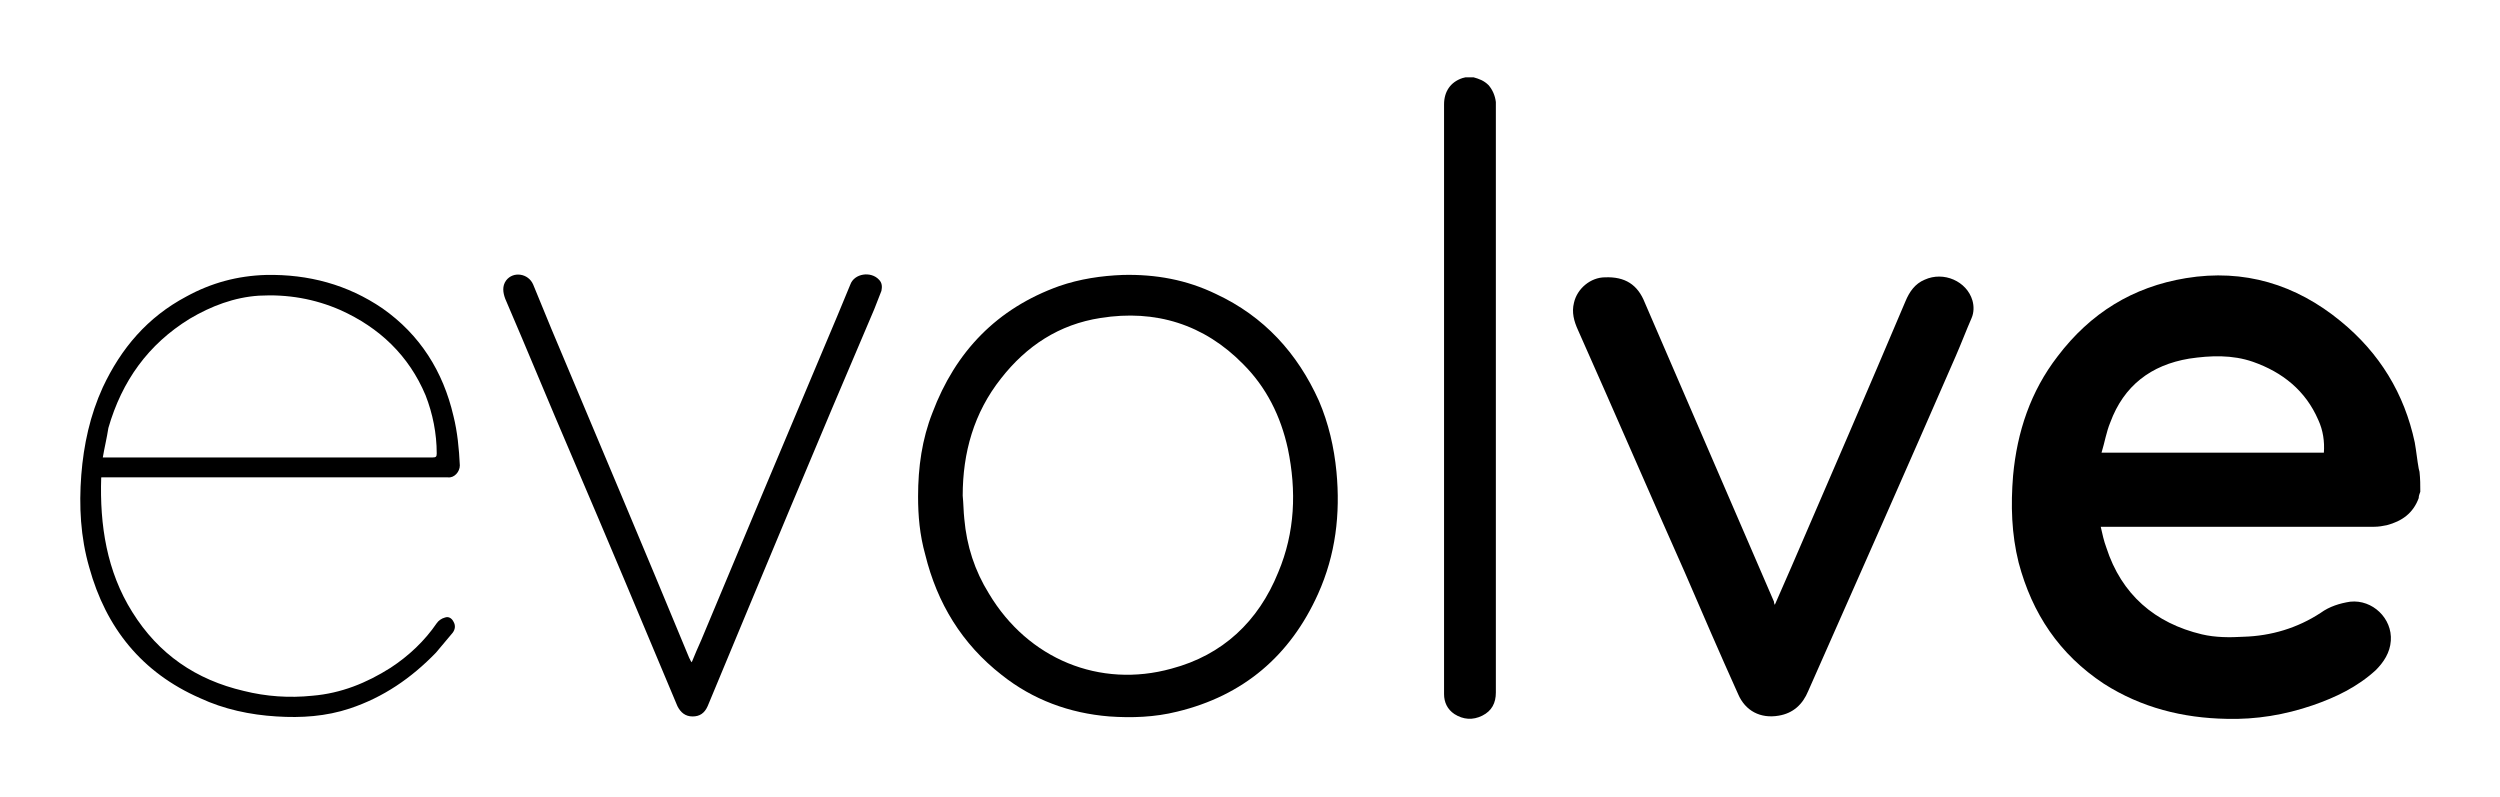
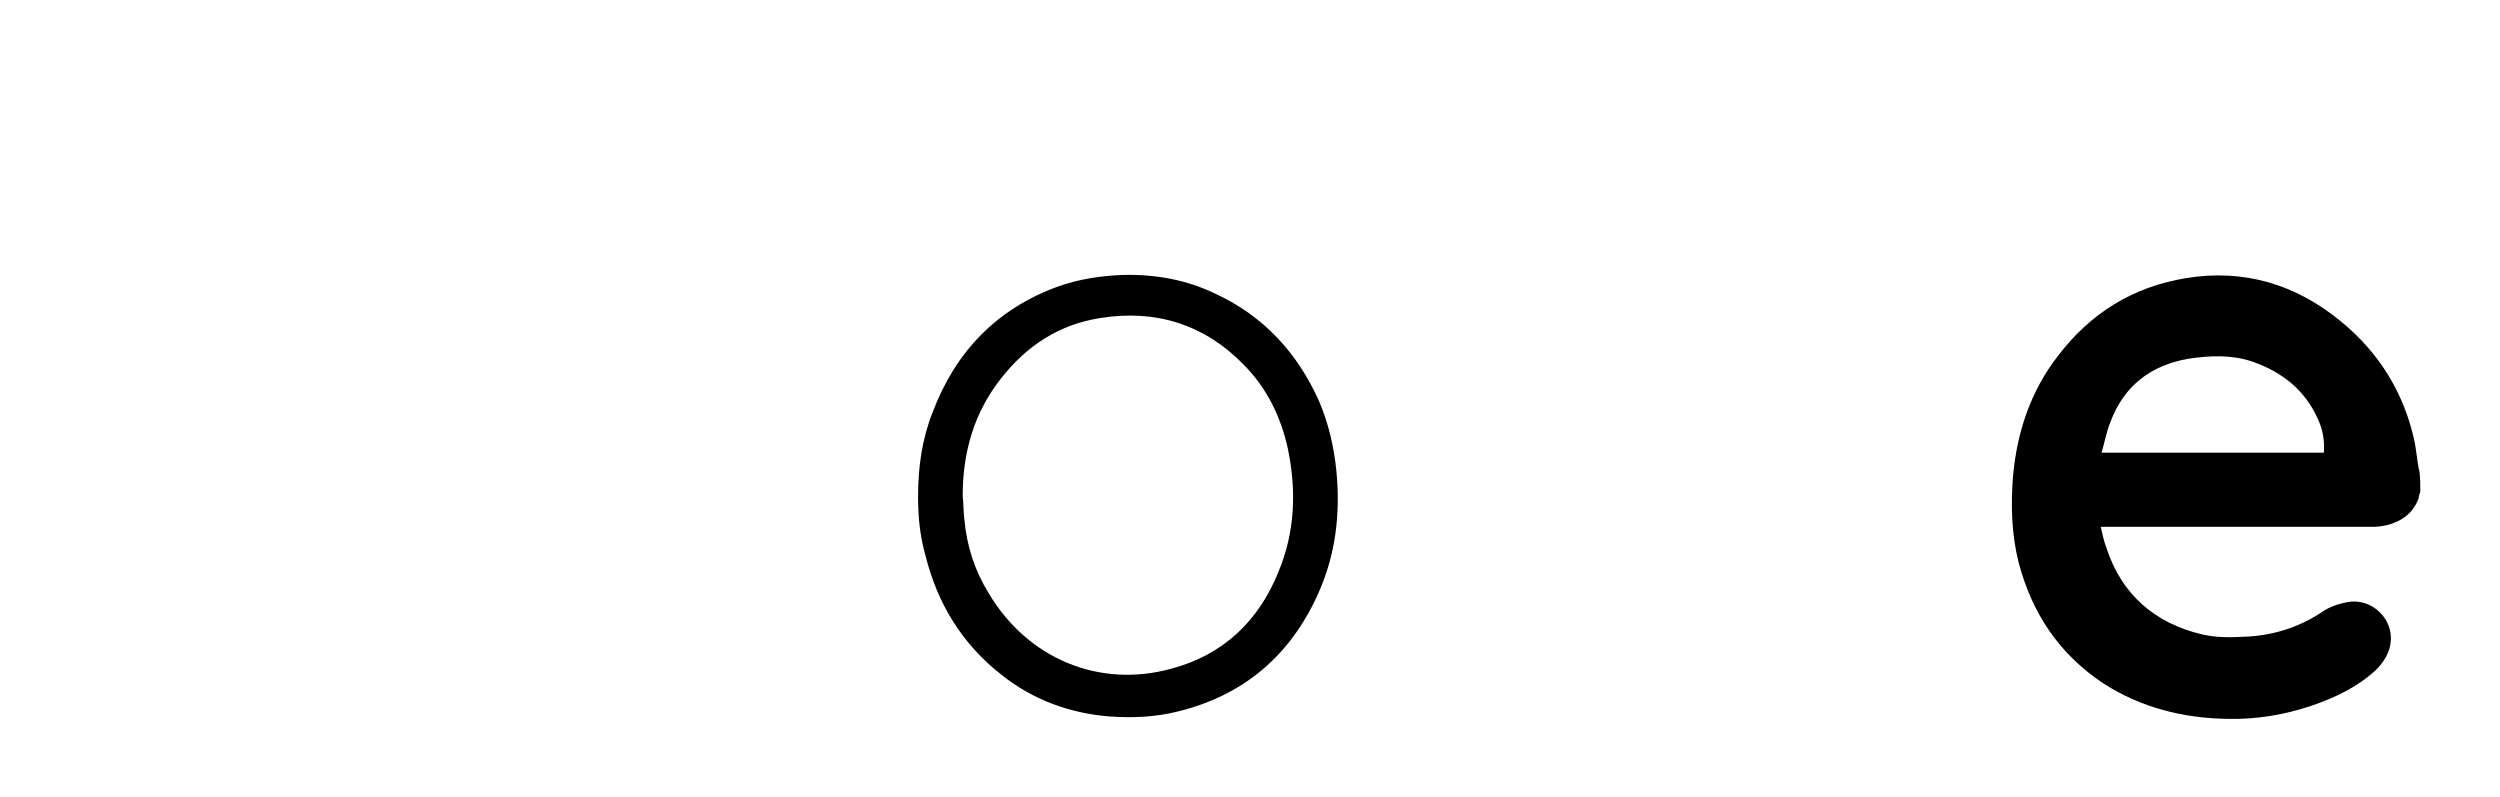
<svg xmlns="http://www.w3.org/2000/svg" id="Layer_1" x="0px" y="0px" viewBox="0 0 313.7 100" style="enable-background:new 0 0 313.7 100;" xml:space="preserve">
  <g>
    <path d="M303.7,61.7c-0.1,0.3-0.2,0.5-0.2,0.8c-0.7,1.9-2.1,2.9-4,3.4c-0.5,0.1-1,0.2-1.6,0.2c-11.2,0-22.4,0-33.6,0   c-0.2,0-0.4,0-0.7,0c0.2,0.9,0.4,1.8,0.7,2.6c1.9,5.9,6.1,9.5,12,10.9c1.7,0.4,3.5,0.4,5.2,0.3c3.5-0.1,6.8-1.1,9.7-3   c1.1-0.8,2.4-1.2,3.7-1.4c2.8-0.3,5.3,2.1,5.1,4.9c-0.1,1.5-0.9,2.7-1.9,3.7c-2.3,2.1-5,3.4-7.9,4.4c-3.5,1.2-7.1,1.8-10.8,1.7   c-5.5-0.1-10.7-1.4-15.4-4.4c-5.6-3.7-9-8.8-10.7-15.2c-0.9-3.6-1-7.2-0.7-10.9c0.5-5.5,2.2-10.6,5.6-15c4.1-5.4,9.4-8.7,16.1-9.8   c7.3-1.2,13.8,0.8,19.4,5.4c4.9,4,8,9.1,9.3,15.2c0.2,1.1,0.3,2.2,0.5,3.3c0,0.1,0.1,0.3,0.1,0.4C303.7,60.1,303.7,60.9,303.7,61.7   z M291.6,56.8c0.1-1.4-0.1-2.8-0.7-4.1c-1.6-3.7-4.5-6-8.2-7.3c-2.6-0.9-5.3-0.8-8-0.4c-4.8,0.8-8.2,3.4-9.9,8   c-0.5,1.2-0.7,2.5-1.1,3.8C273.1,56.8,282.3,56.8,291.6,56.8z" />
-     <path d="M184.9,9.7c0.7,0.2,1.3,0.4,1.9,1c0.5,0.6,0.8,1.3,0.9,2.1c0,0.1,0,0.1,0,0.2c0,24.6,0,49.3,0,73.9c0,1.3-0.5,2.3-1.7,2.9   c-1.2,0.6-2.4,0.5-3.5-0.2c-0.9-0.6-1.3-1.5-1.3-2.5c0-0.1,0-0.2,0-0.3c0-24.6,0-49.2,0-73.7c0-1.6,0.8-2.8,2.3-3.3   c0.1,0,0.3-0.1,0.4-0.1C184.2,9.7,184.6,9.7,184.9,9.7z" />
-     <path d="M222.7,75.9c0.7-1.6,1.4-3.2,2.1-4.8c4.8-11.1,9.6-22.2,14.3-33.3c0.5-1.2,1.2-2.2,2.4-2.7c2.4-1.1,5.3,0.2,6,2.6   c0.2,0.7,0.2,1.5-0.1,2.2c-0.7,1.6-1.3,3.2-2,4.8c-6.1,14-12.3,28-18.5,42c-0.7,1.7-1.9,2.8-3.7,3.1c-2.3,0.4-4.2-0.6-5.1-2.7   c-2.3-5.1-4.5-10.2-6.7-15.3c-4.5-10.1-8.9-20.3-13.4-30.4c-0.5-1.1-0.8-2.2-0.5-3.4c0.4-1.8,2.1-3.2,3.9-3.2   c2.5-0.1,4.1,0.9,5,3.2c5.4,12.5,10.8,25,16.2,37.5C222.6,75.6,222.6,75.7,222.7,75.9z" />
    <path d="M115.2,62.3c0-3.7,0.5-7.2,1.8-10.5c2.9-7.7,8.1-13.1,15.9-15.9c2.6-0.9,5.3-1.3,8-1.4c4.1-0.1,8,0.6,11.7,2.4   c6,2.8,10.2,7.4,12.9,13.4c1.2,2.8,1.9,5.8,2.2,8.9c0.5,5.3-0.1,10.4-2.3,15.3c-3.5,7.8-9.4,12.8-17.7,14.8   c-2.8,0.7-5.7,0.8-8.5,0.6c-5-0.4-9.6-2.1-13.5-5.2c-5-3.9-8.1-9-9.6-15.1C115.4,67.1,115.2,64.7,115.2,62.3z M120.8,62.2   c0.1,1,0.1,2,0.2,2.9c0.3,3.4,1.3,6.5,3.1,9.4c4.9,8.2,13.9,11.9,22.9,9.4c6.4-1.7,10.9-5.9,13.4-12.1c2.1-5,2.3-10.2,1.2-15.5   c-0.9-4.1-2.7-7.7-5.6-10.6c-4.9-5-11-6.9-17.9-5.8c-5.2,0.8-9.3,3.5-12.5,7.6C122.2,51.8,120.8,56.8,120.8,62.2z" />
-     <path d="M12.7,59.9c-0.2,6,0.7,11.8,3.9,16.9c3.3,5.3,8,8.5,14,9.9c2.8,0.7,5.7,0.9,8.6,0.6c3.6-0.3,6.8-1.6,9.8-3.5   c2.3-1.5,4.3-3.4,5.8-5.6c0.2-0.3,0.6-0.6,1-0.7c0.5-0.2,0.9,0.1,1.1,0.5c0.3,0.5,0.2,1-0.1,1.4c-0.7,0.8-1.4,1.7-2.1,2.5   c-3.1,3.2-6.6,5.6-10.8,7c-3,1-6.1,1.2-9.2,1c-3.3-0.2-6.6-0.9-9.6-2.3c-7.3-3.2-11.8-8.8-13.9-16.4c-1.1-3.8-1.3-7.7-1-11.6   c0.3-3.8,1.1-7.5,2.7-11c2.3-4.9,5.6-8.8,10.5-11.4c3.1-1.7,6.4-2.6,10-2.7c5.3-0.1,10.2,1.2,14.6,4.2c4.7,3.3,7.6,7.9,8.9,13.5   c0.5,2,0.7,4.1,0.8,6.2c0,0.8-0.7,1.6-1.5,1.5c-3.7,0-7.4,0-11.1,0c-10.6,0-21.2,0-31.8,0C13.1,59.9,12.9,59.9,12.7,59.9z    M12.9,57.4c0.2,0,0.3,0,0.4,0c13.7,0,27.4,0,41,0c0.4,0,0.5-0.1,0.5-0.5c0-2.5-0.5-5-1.4-7.3c-2.1-5-5.8-8.5-10.7-10.7   c-3.2-1.4-6.6-2-10.2-1.8c-3.1,0.2-6,1.3-8.7,2.9c-5.2,3.2-8.5,7.8-10.2,13.7C13.4,55,13.1,56.2,12.9,57.4z" />
-     <path d="M86.8,83.1c0.4-1,0.8-1.9,1.2-2.8c5.1-12.2,10.2-24.4,15.4-36.7c1.1-2.6,2.2-5.2,3.3-7.9c0.5-1.4,2.6-1.7,3.6-0.6   c0.4,0.4,0.4,0.9,0.3,1.4c-0.3,0.8-0.6,1.5-0.9,2.3C102.6,55.4,95.7,72,88.8,88.6c-0.4,0.9-1,1.3-1.9,1.3c-0.9,0-1.5-0.5-1.9-1.3   c-4.4-10.5-8.8-21-13.3-31.5c-2.8-6.5-5.5-13.1-8.3-19.6c-0.3-0.8-0.4-1.6,0.1-2.3c0.9-1.2,2.8-0.9,3.4,0.5   c0.8,1.9,1.5,3.7,2.3,5.6C75,55.1,80.8,68.8,86.5,82.6C86.6,82.7,86.6,82.9,86.8,83.1z" />
  </g>
</svg>